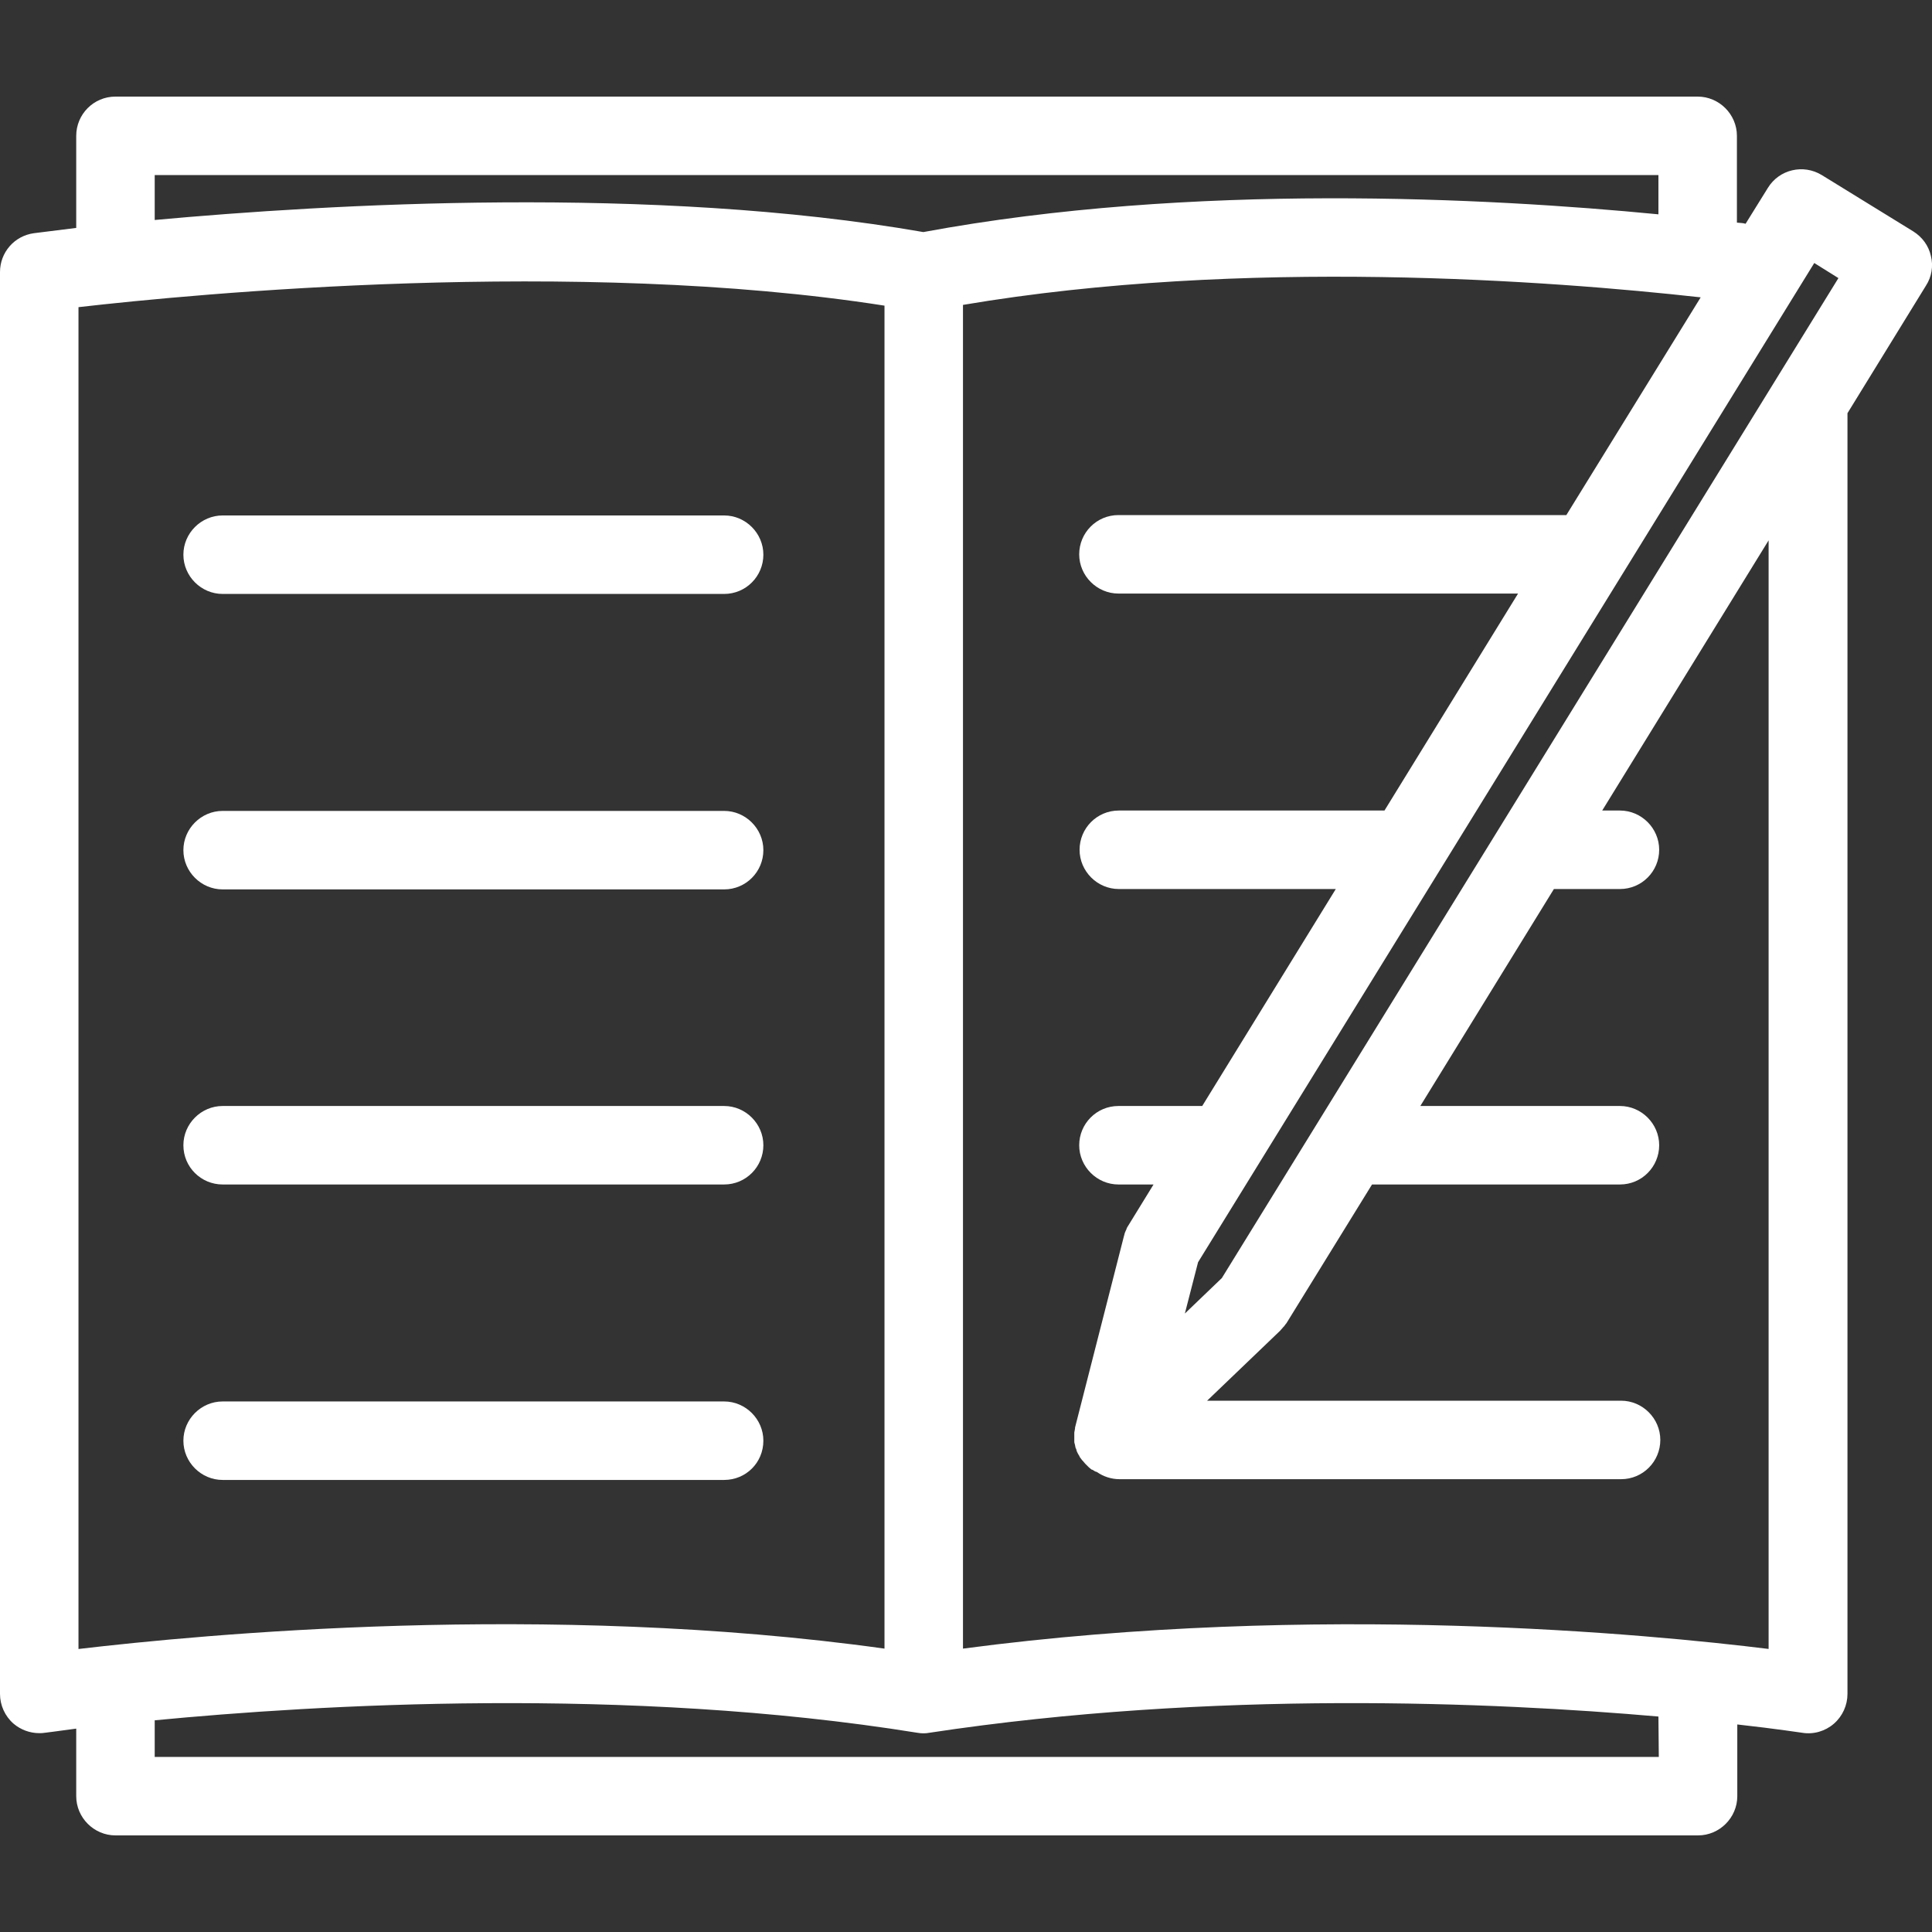
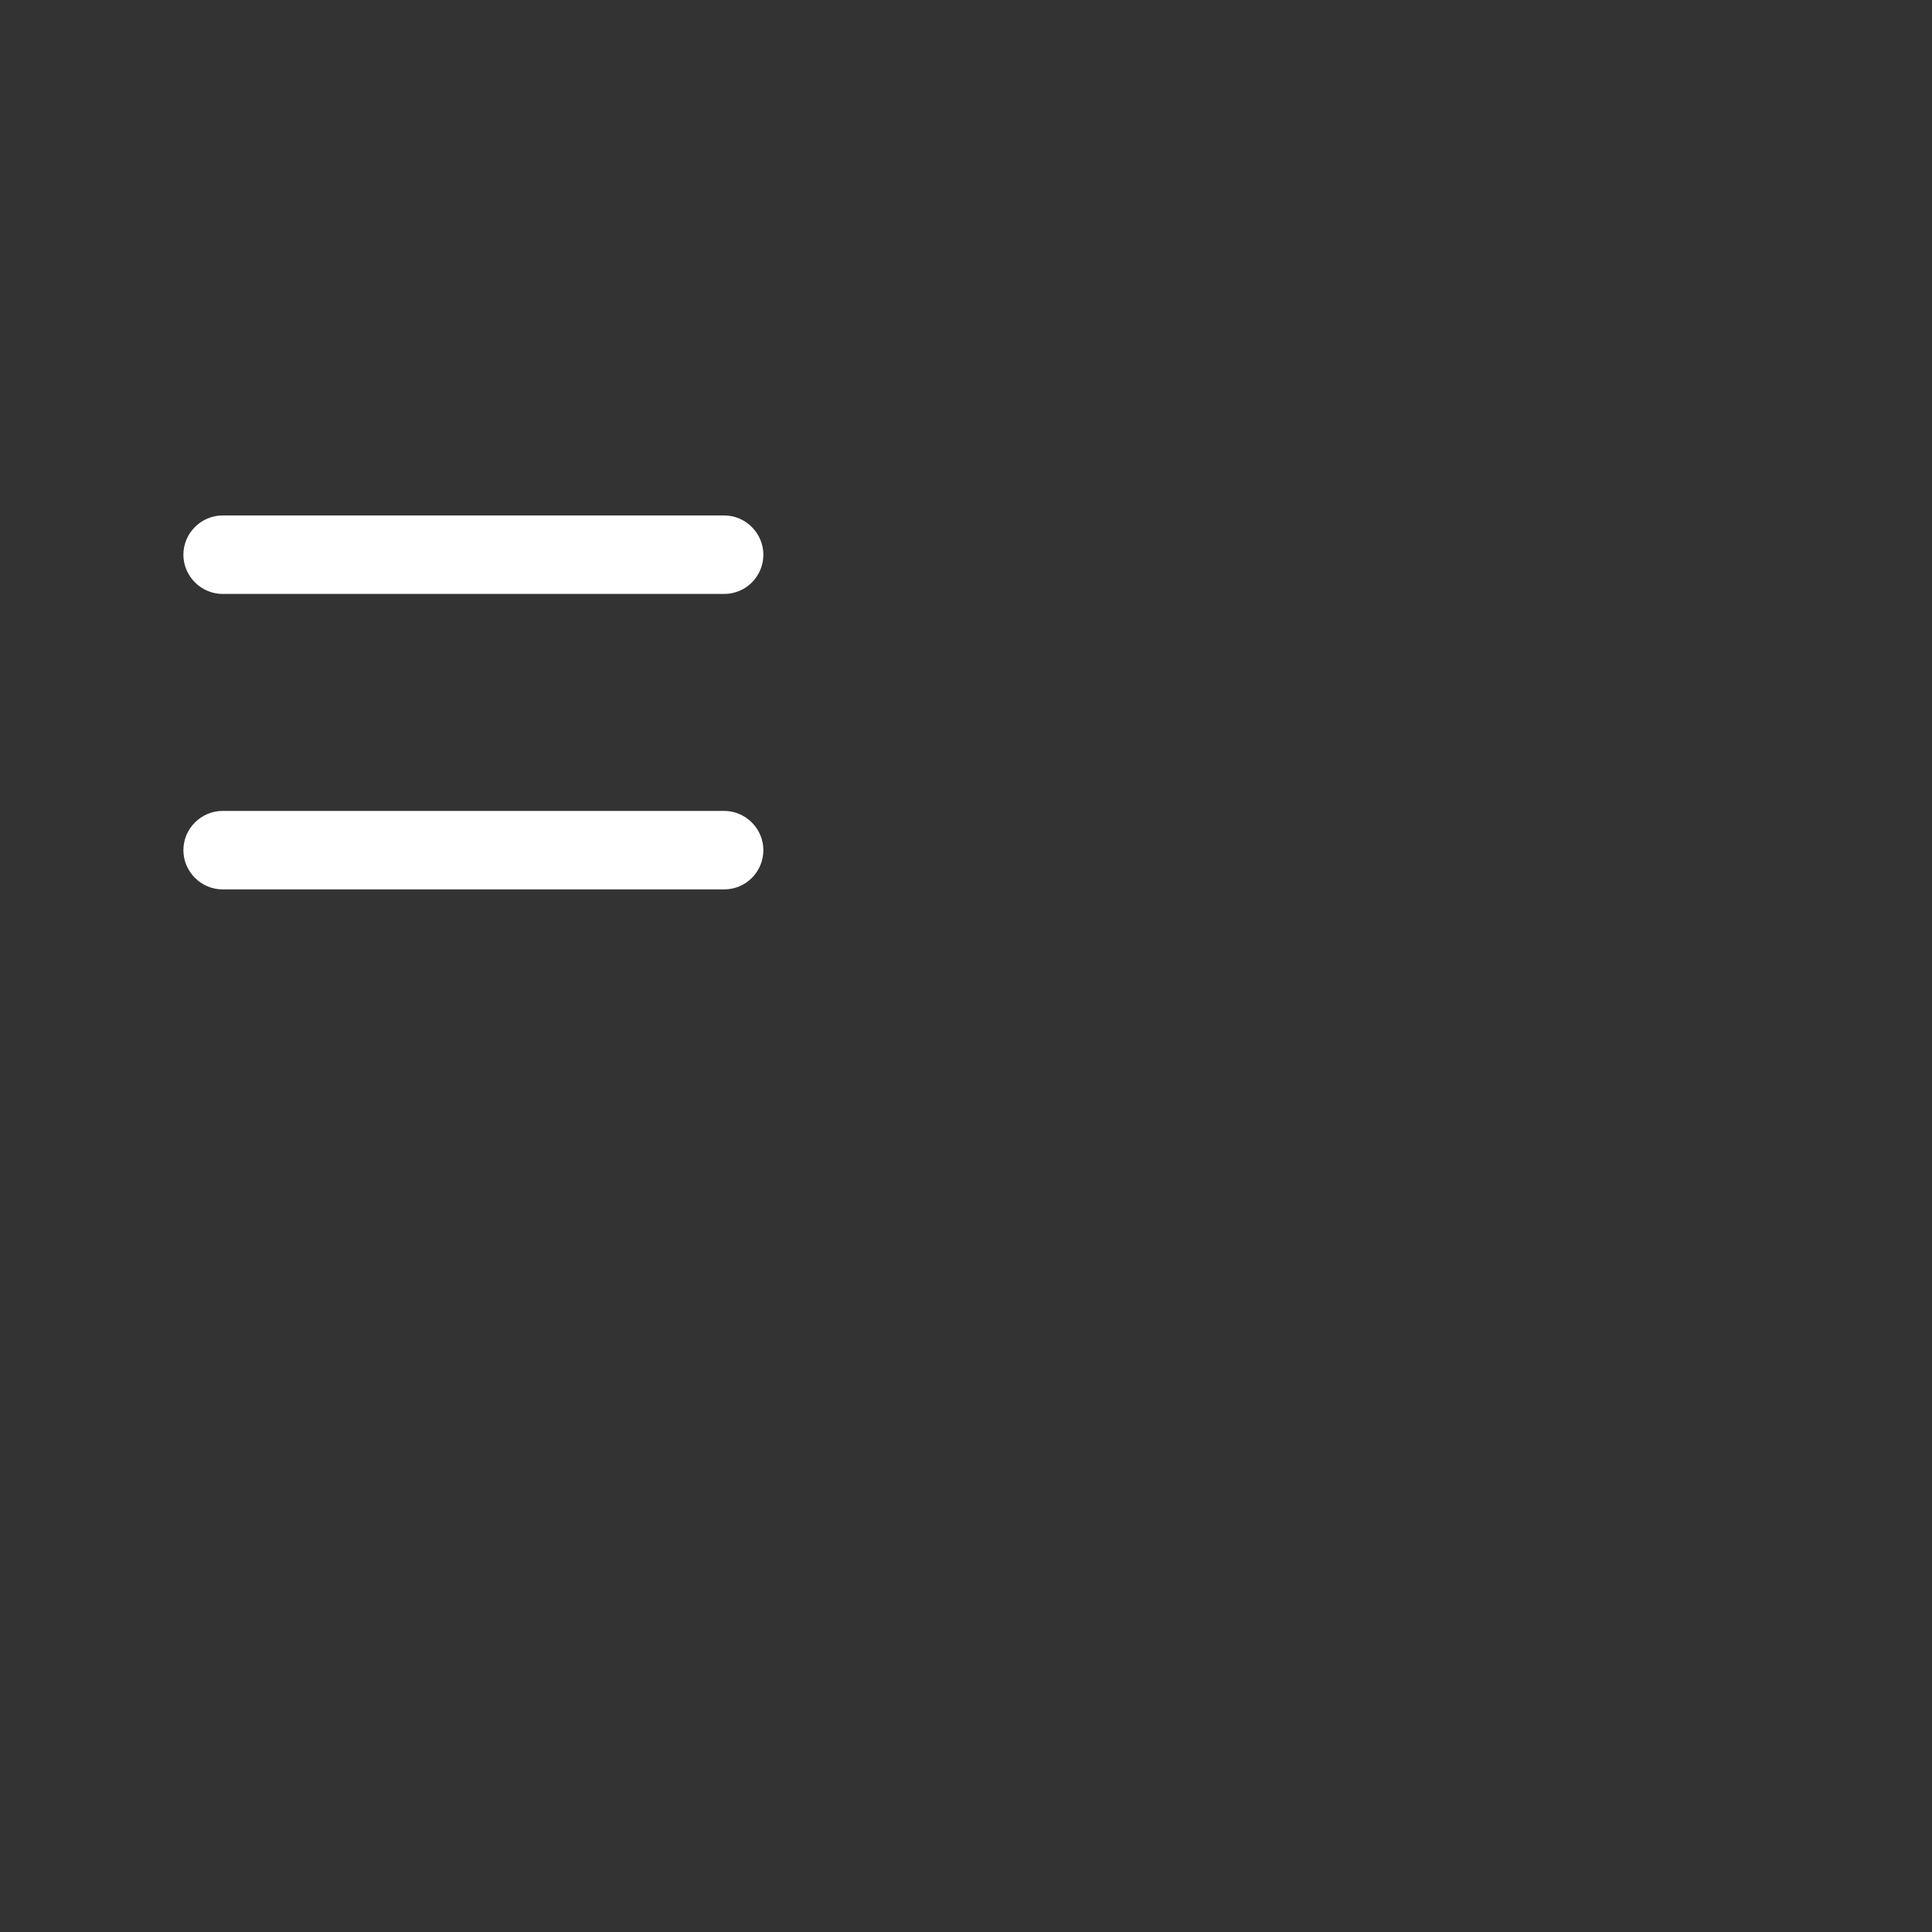
<svg xmlns="http://www.w3.org/2000/svg" version="1.2" id="Layer_1" x="0px" y="0px" viewBox="0 0 512 512" xml:space="preserve">
  <rect x="0" y="0" width="512" height="512" fill="#333333" stroke="none" />
  <path fill="#FFFFFF" d="M59,157.4h132.9c5.8,0,10.4-4.7,10.4-10.4c0-5.7-4.7-10.4-10.4-10.4H59c-5.7,0-10.4,4.7-10.4,10.4   C48.6,152.7,53.3,157.4,59,157.4z" />
  <path fill="#FFFFFF" d="M59,235.7h132.9c5.8,0,10.4-4.7,10.4-10.4c0-5.7-4.7-10.4-10.4-10.4H59c-5.7,0-10.4,4.7-10.4,10.4   C48.6,231,53.3,235.7,59,235.7z" />
-   <path fill="#FFFFFF" d="M59,313.9h132.9c5.8,0,10.4-4.7,10.4-10.4s-4.7-10.4-10.4-10.4H59c-5.7,0-10.4,4.7-10.4,10.4   C48.6,309.3,53.3,313.9,59,313.9z" />
-   <path fill="#FFFFFF" d="M202.3,381.8c0-5.7-4.7-10.4-10.4-10.4H59c-5.7,0-10.4,4.7-10.4,10.4s4.7,10.4,10.4,10.4h132.9   C197.7,392.2,202.3,387.6,202.3,381.8z" />
-   <path fill="#FFFFFF" d="M511.7,67.8c-0.6-2.7-2.3-5-4.7-6.5l-24.2-14.9c-4.9-3-11.3-1.5-14.3,3.4l-5.9,9.5   c-0.4-0.1-0.8-0.2-1.1-0.2c-0.4,0-0.8-0.1-1.2-0.1V36c0-5.7-4.7-10.4-10.4-10.4H30.6c-5.8,0-10.4,4.7-10.4,10.4v24.4   C13.8,61.2,9.9,61.7,9,61.8c-5.2,0.7-9,5.1-9,10.3v376.8c0,3,1.3,5.9,3.6,7.9c1.9,1.6,4.3,2.5,6.8,2.5c0.5,0,1,0,1.5-0.1   c0.2,0,3.1-0.4,8.3-1.1V476c0,5.7,4.7,10.4,10.4,10.4H450c5.7,0,10.4-4.7,10.4-10.4v-19c10.8,1.2,17,2.2,17.2,2.2   c3,0.5,6.1-0.4,8.4-2.4c2.3-2,3.6-4.9,3.6-7.9V109.5l20.8-33.8C511.9,73.4,512.4,70.5,511.7,67.8z M480.8,69.7l6.4,4l-163.4,265   l-9.8,9.4l3.5-13.6L480.8,69.7z M41,46.4h398.5v10.4c-45.3-4.4-123.7-8.5-194.8,4.7C173,49,86.8,54.1,41,58.3L41,46.4L41,46.4z    M20.8,437V81.4c30.4-3.5,131.9-13.2,213.6-0.4v355.9C144.7,424.4,53.1,433.2,20.8,437z M439.6,465.6H41v-9.7   c42.6-4.1,125.1-9.1,202.1,3.3c1.1,0.2,2.2,0.2,3.2,0c75.2-11.4,149.8-8.1,193.2-4.3L439.6,465.6L439.6,465.6z M468.8,437   c-31.5-3.9-119.9-12.5-213.6-0.1V80.8c74.4-12.6,156-6.4,195.5-2l-35.6,57.7H296.4c-5.8,0-10.4,4.7-10.4,10.4   c0,5.7,4.7,10.4,10.4,10.4h105.9l-35.4,57.5h-70.4c-5.8,0-10.4,4.7-10.4,10.4s4.7,10.4,10.4,10.4H354l-35.4,57.5h-22.2   c-5.8,0-10.4,4.7-10.4,10.4s4.7,10.4,10.4,10.4h9.3l-6.7,10.9c-0.2,0.3-0.4,0.6-0.5,1c0,0.1-0.1,0.2-0.1,0.2   c-0.1,0.2-0.2,0.5-0.3,0.7c-0.1,0.4-0.2,0.7-0.3,1.1l-12.9,50.5c0,0.1,0,0.1,0,0.2c0,0.2-0.1,0.4-0.1,0.6c0,0.2-0.1,0.3-0.1,0.5   c0,0.2,0,0.3,0,0.5c0,0.2,0,0.4,0,0.5c0,0.1,0,0.3,0,0.4c0,0.2,0,0.4,0,0.6c0,0.1,0,0.3,0,0.4c0,0.2,0,0.4,0.1,0.6   c0,0.1,0.1,0.3,0.1,0.4c0,0.2,0.1,0.4,0.1,0.5c0,0.2,0.1,0.3,0.2,0.5c0,0.1,0.1,0.3,0.1,0.4c0.1,0.2,0.1,0.4,0.2,0.5   c0.1,0.1,0.1,0.3,0.2,0.4c0.1,0.2,0.2,0.3,0.3,0.5c0.1,0.1,0.1,0.3,0.2,0.4c0.1,0.1,0.2,0.3,0.3,0.4c0.1,0.1,0.2,0.3,0.3,0.4   c0.1,0.1,0.2,0.2,0.3,0.3c0.1,0.2,0.3,0.3,0.4,0.5c0,0,0.1,0.1,0.1,0.1c0.1,0.1,0.1,0.1,0.2,0.2c0.2,0.2,0.3,0.3,0.5,0.5   c0.1,0.1,0.2,0.2,0.3,0.3c0.2,0.1,0.3,0.3,0.5,0.4c0.1,0.1,0.2,0.2,0.4,0.2c0.2,0.1,0.3,0.2,0.5,0.3c0.1,0.1,0.3,0.2,0.4,0.2   c0.1,0,0.2,0.1,0.3,0.1c1.7,1.2,3.8,1.9,6,1.9h132.9c5.8,0,10.4-4.7,10.4-10.4s-4.7-10.4-10.4-10.4H319.9l19.3-18.5c0,0,0,0,0,0   l0,0c0.3-0.3,0.5-0.6,0.8-0.9c0.1-0.1,0.1-0.2,0.2-0.2c0.2-0.3,0.4-0.5,0.6-0.8c0,0,0.1-0.1,0.1-0.1l22.7-36.8h65.7   c5.8,0,10.4-4.7,10.4-10.4c0-5.7-4.7-10.4-10.4-10.4h-52.9l35.4-57.5h17.5c5.8,0,10.4-4.7,10.4-10.4c0-5.7-4.7-10.4-10.4-10.4h-4.7   l44.1-71.6V437z" />
</svg>